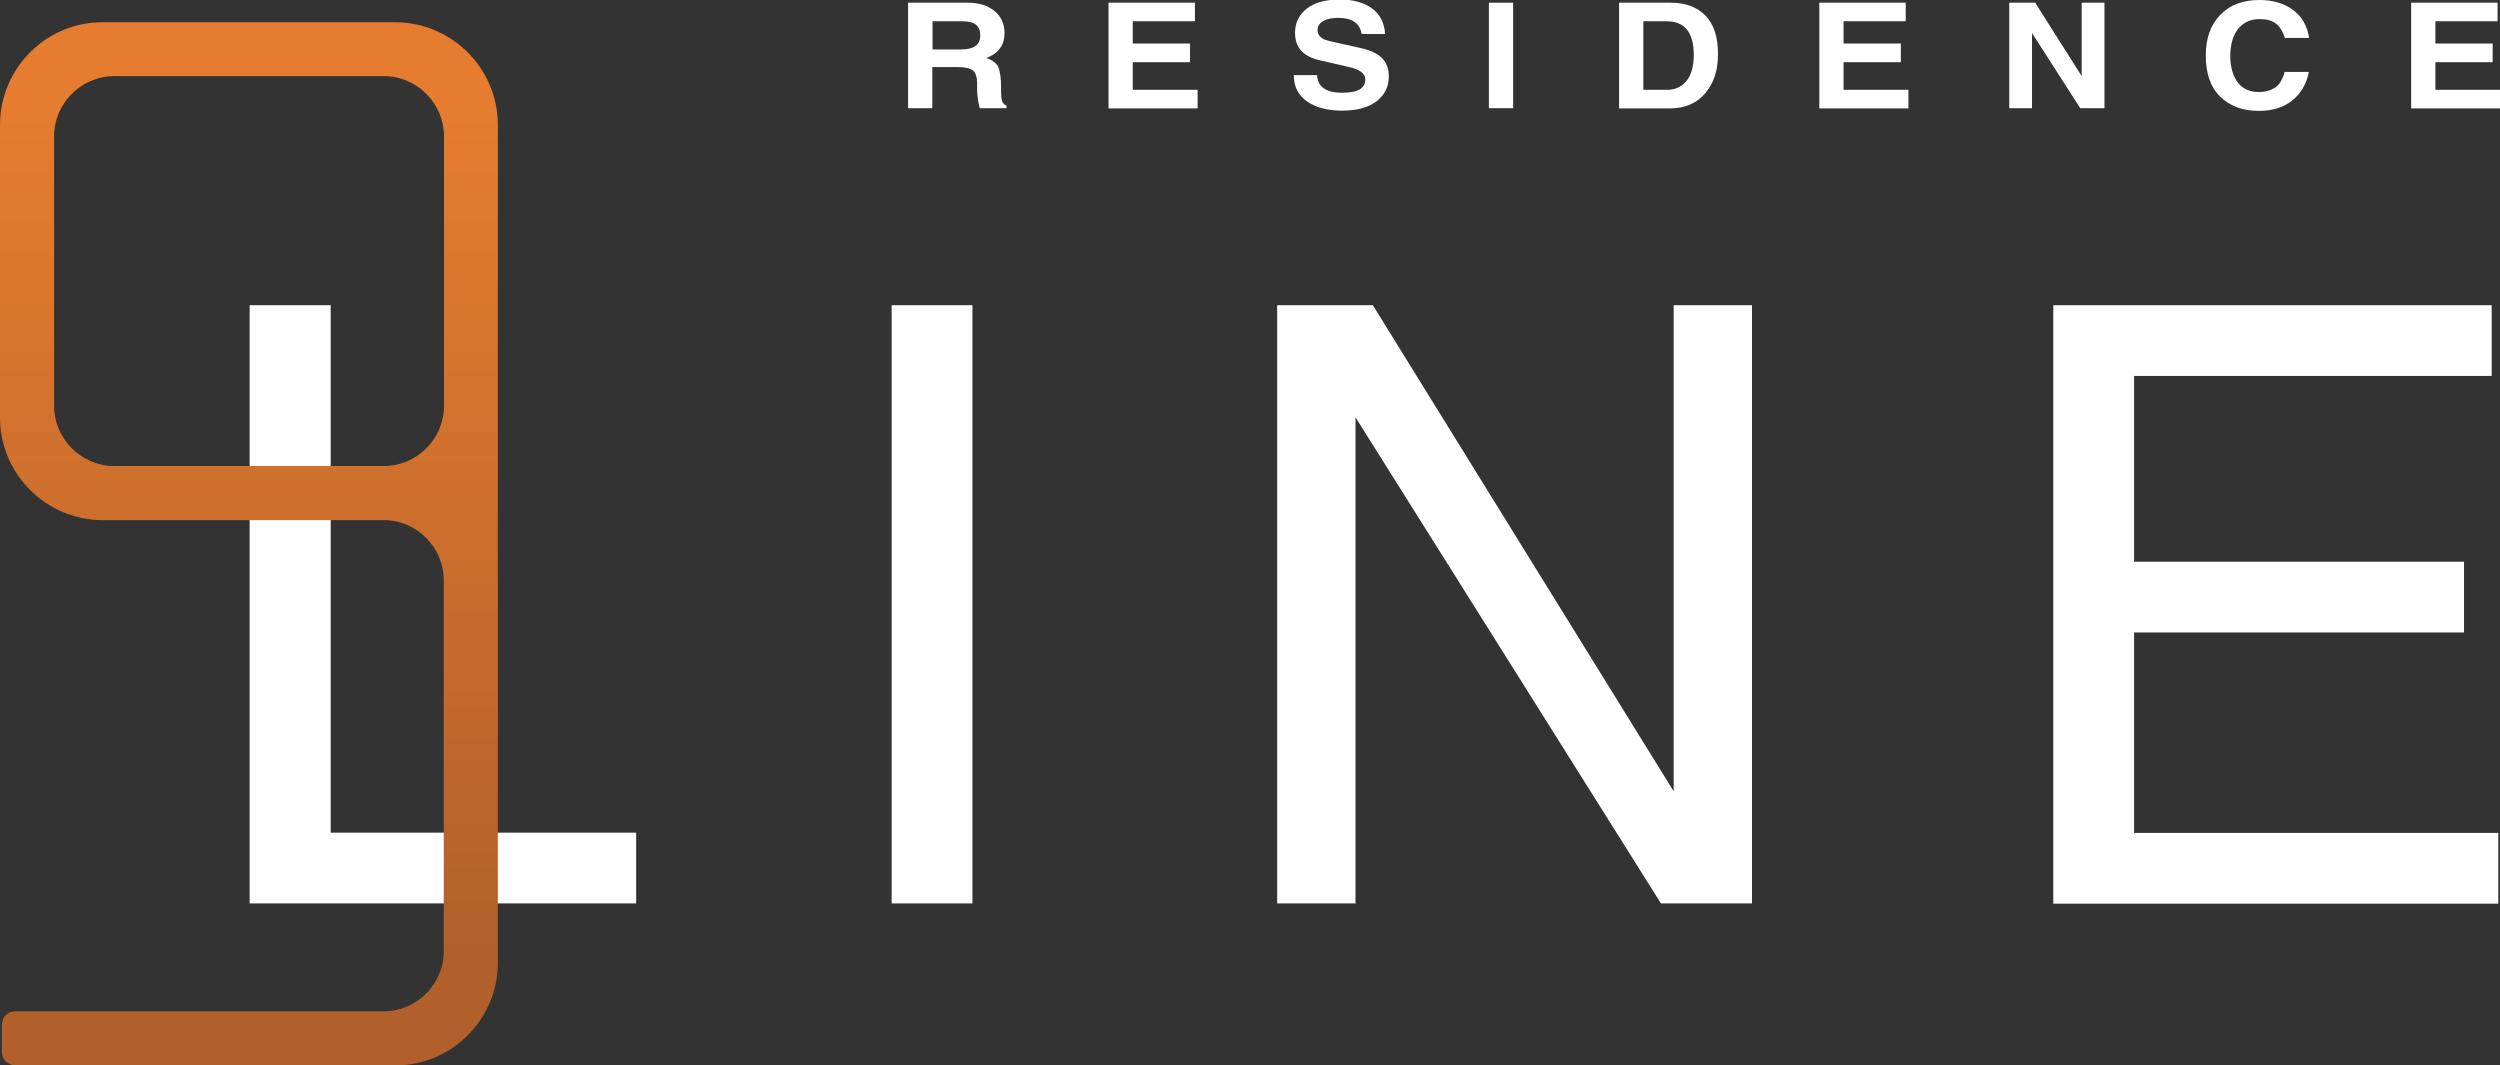
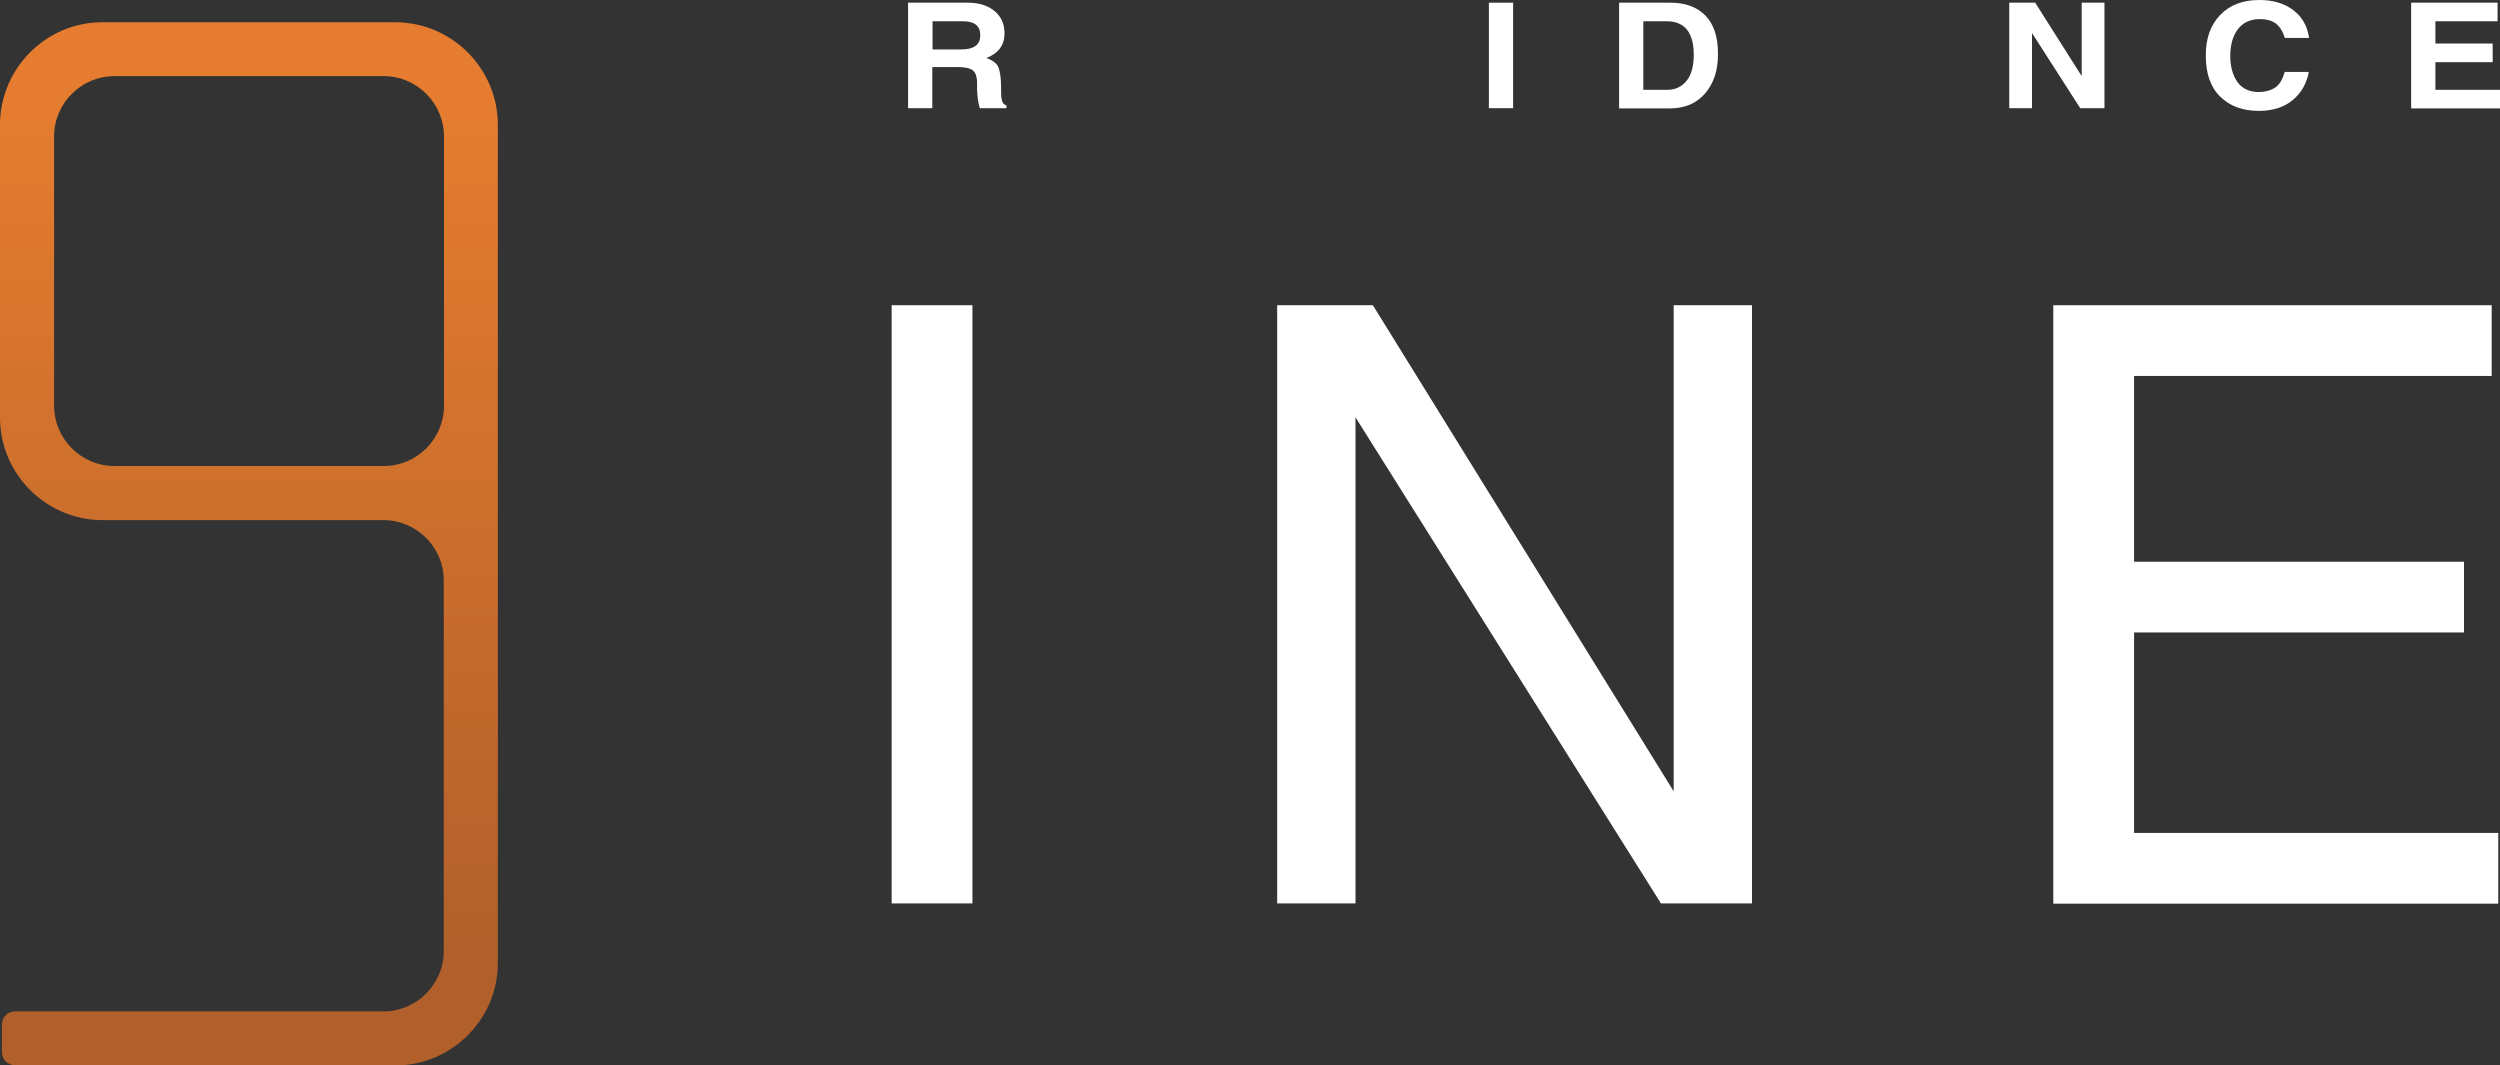
<svg xmlns="http://www.w3.org/2000/svg" id="Livello_1" data-name="Livello 1" viewBox="0 0 102.14 43.53">
  <rect x="0" y="0" width="102.14" height="43.53" fill="#333333" stroke="none" />
  <defs>
    <style>
      .cls-1 {
        fill: #fff;
      }

      .cls-1, .cls-2 {
        stroke-width: 0px;
      }

      .cls-2 {
        fill: url(#Sfumatura_senza_nome_5);
      }
    </style>
    <linearGradient id="Sfumatura_senza_nome_5" data-name="Sfumatura senza nome 5" x1="10.17" y1="4.7" x2="10.17" y2="39.15" gradientUnits="userSpaceOnUse">
      <stop offset="0" stop-color="#e57c2f" />
      <stop offset="1" stop-color="#b1602b" />
    </linearGradient>
  </defs>
  <g>
-     <path class="cls-1" d="M10.21,12.47h3.3v21.55h12.48v2.89h-15.79V12.47Z" />
    <path class="cls-1" d="M36.43,12.47h3.3v24.44h-3.3V12.47Z" />
    <path class="cls-1" d="M52.17,12.47h3.92l12.29,19.86V12.47h3.2v24.44h-3.72l-12.48-19.86v19.86h-3.2V12.47Z" />
    <path class="cls-1" d="M83.89,36.91V12.47h17.91v2.89h-14.61v7.59h13.48v2.89h-13.48v8.19h14.88v2.89h-18.18Z" />
    <path class="cls-1" d="M41.13,4.42h-1.1c-.07-.23-.1-.49-.11-.76v-.32c-.01-.21-.06-.37-.17-.46s-.31-.14-.62-.14h-1.04v1.68h-.99V.11h2.43c.46,0,.82.11,1.1.34.27.22.41.52.41.91,0,.49-.25.82-.74,1.01.27.1.44.23.5.4s.1.43.1.79v.17c0,.16.01.29.04.39.03.1.09.16.18.19v.12ZM40.05,1.44c0-.38-.23-.57-.7-.57h-1.25v1.15h1.17c.52,0,.78-.19.78-.58Z" />
-     <path class="cls-1" d="M45.29,4.42V.11h3.53v.76h-2.54v.91h2.34v.76h-2.34v1.13h2.65v.76h-3.63Z" />
-     <path class="cls-1" d="M53.81,3.08c.03.47.37.71,1.02.71s.95-.18.95-.55c0-.23-.22-.4-.66-.5l-1.17-.27c-.36-.08-.62-.21-.79-.4-.17-.19-.25-.43-.25-.74,0-.39.16-.72.47-.97s.76-.38,1.36-.38c.54,0,.98.12,1.31.36.33.24.51.59.54,1.05h-.96c-.07-.44-.39-.66-.95-.66-.26,0-.46.04-.62.13-.15.09-.23.21-.23.37,0,.11.04.21.12.28.08.08.21.13.38.17l1.16.26c.48.1.8.25.98.44.18.19.27.43.27.74,0,.42-.16.75-.49,1.01-.33.26-.8.39-1.42.39-.58,0-1.06-.12-1.42-.37-.37-.25-.55-.61-.55-1.08h.96Z" />
    <path class="cls-1" d="M60.83.11h.99v4.31h-.99V.11Z" />
    <path class="cls-1" d="M66.15,4.42V.11h2.1c.62,0,1.09.18,1.43.53.34.35.51.87.51,1.56s-.17,1.19-.52,1.61c-.35.41-.83.62-1.46.62h-2.07ZM67.14,3.67h.97c.33,0,.59-.12.79-.36.2-.24.3-.6.3-1.07,0-.91-.37-1.37-1.1-1.37h-.96v2.8Z" />
-     <path class="cls-1" d="M74.33,4.42V.11h3.53v.76h-2.54v.91h2.34v.76h-2.34v1.13h2.65v.76h-3.63Z" />
    <path class="cls-1" d="M82.1.11h1.05l1.9,3V.11h.93v4.31h-.99l-1.97-3.07v3.07h-.93V.11Z" />
    <path class="cls-1" d="M93.34,2.94h.99c-.09.47-.31.86-.66,1.15-.35.29-.81.44-1.38.44-.66,0-1.18-.19-1.58-.58-.4-.39-.59-.95-.59-1.68s.2-1.25.59-1.66c.39-.41.93-.61,1.6-.61.56,0,1.02.14,1.38.41.36.27.58.65.65,1.14h-.99c-.09-.28-.21-.47-.37-.59-.16-.12-.38-.18-.65-.18-.38,0-.67.13-.89.4-.21.27-.32.64-.32,1.11,0,.43.1.78.29,1.06.2.27.49.41.88.41.23,0,.44-.05.63-.16s.33-.33.42-.65Z" />
    <path class="cls-1" d="M98.51,4.42V.11h3.53v.76h-2.54v.91h2.34v.76h-2.34v1.13h2.65v.76h-3.63Z" />
  </g>
  <path class="cls-2" d="M15.68,19.04H4.67c-1.35,0-2.46-1.11-2.46-2.46V5.57c0-1.35,1.11-2.46,2.46-2.46h11.01c1.35,0,2.46,1.11,2.46,2.46v11.01c0,1.35-1.11,2.46-2.46,2.46ZM16.15,43.53c2.31,0,4.19-1.89,4.19-4.19V5.1c0-2.31-1.89-4.19-4.19-4.19H4.19C1.89.9,0,2.79,0,5.1v11.96c0,2.31,1.89,4.19,4.19,4.19h11.48c1.35,0,2.46,1.11,2.46,2.46v15.15c0,1.35-1.11,2.46-2.46,2.46H.61c-.29,0-.53.24-.53.53v1.14c0,.29.24.53.53.53h15.54Z" />
</svg>